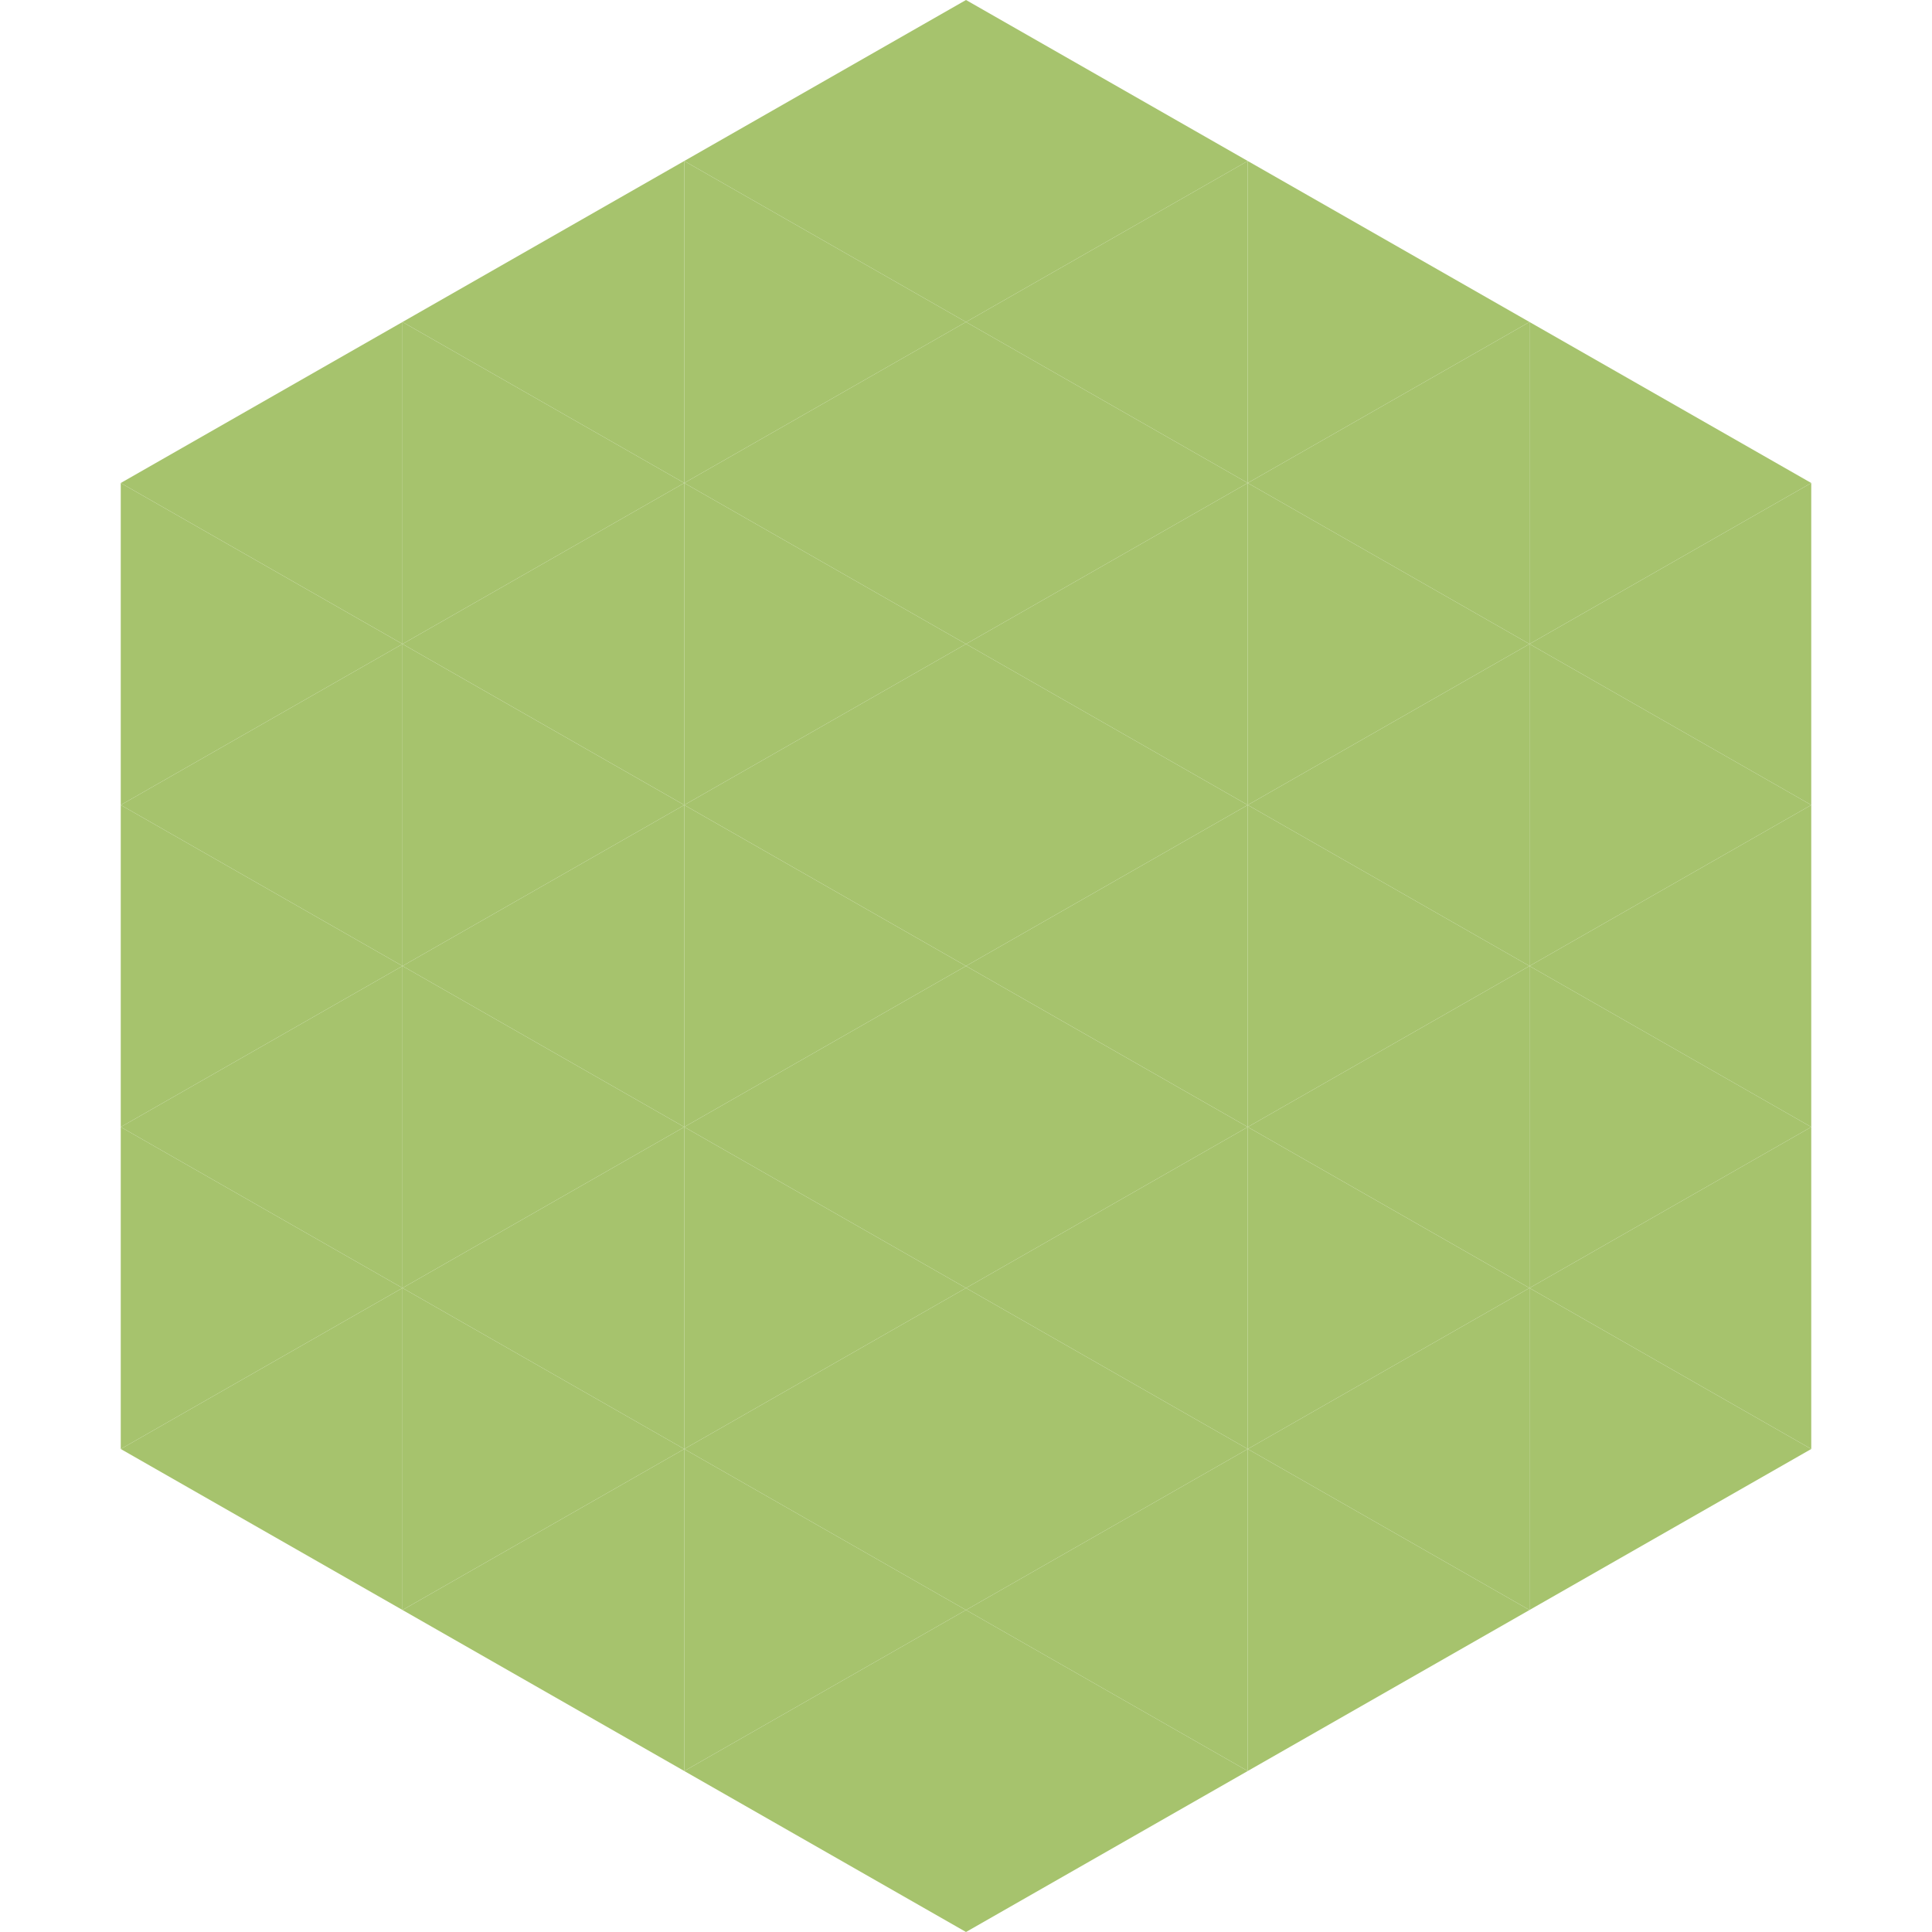
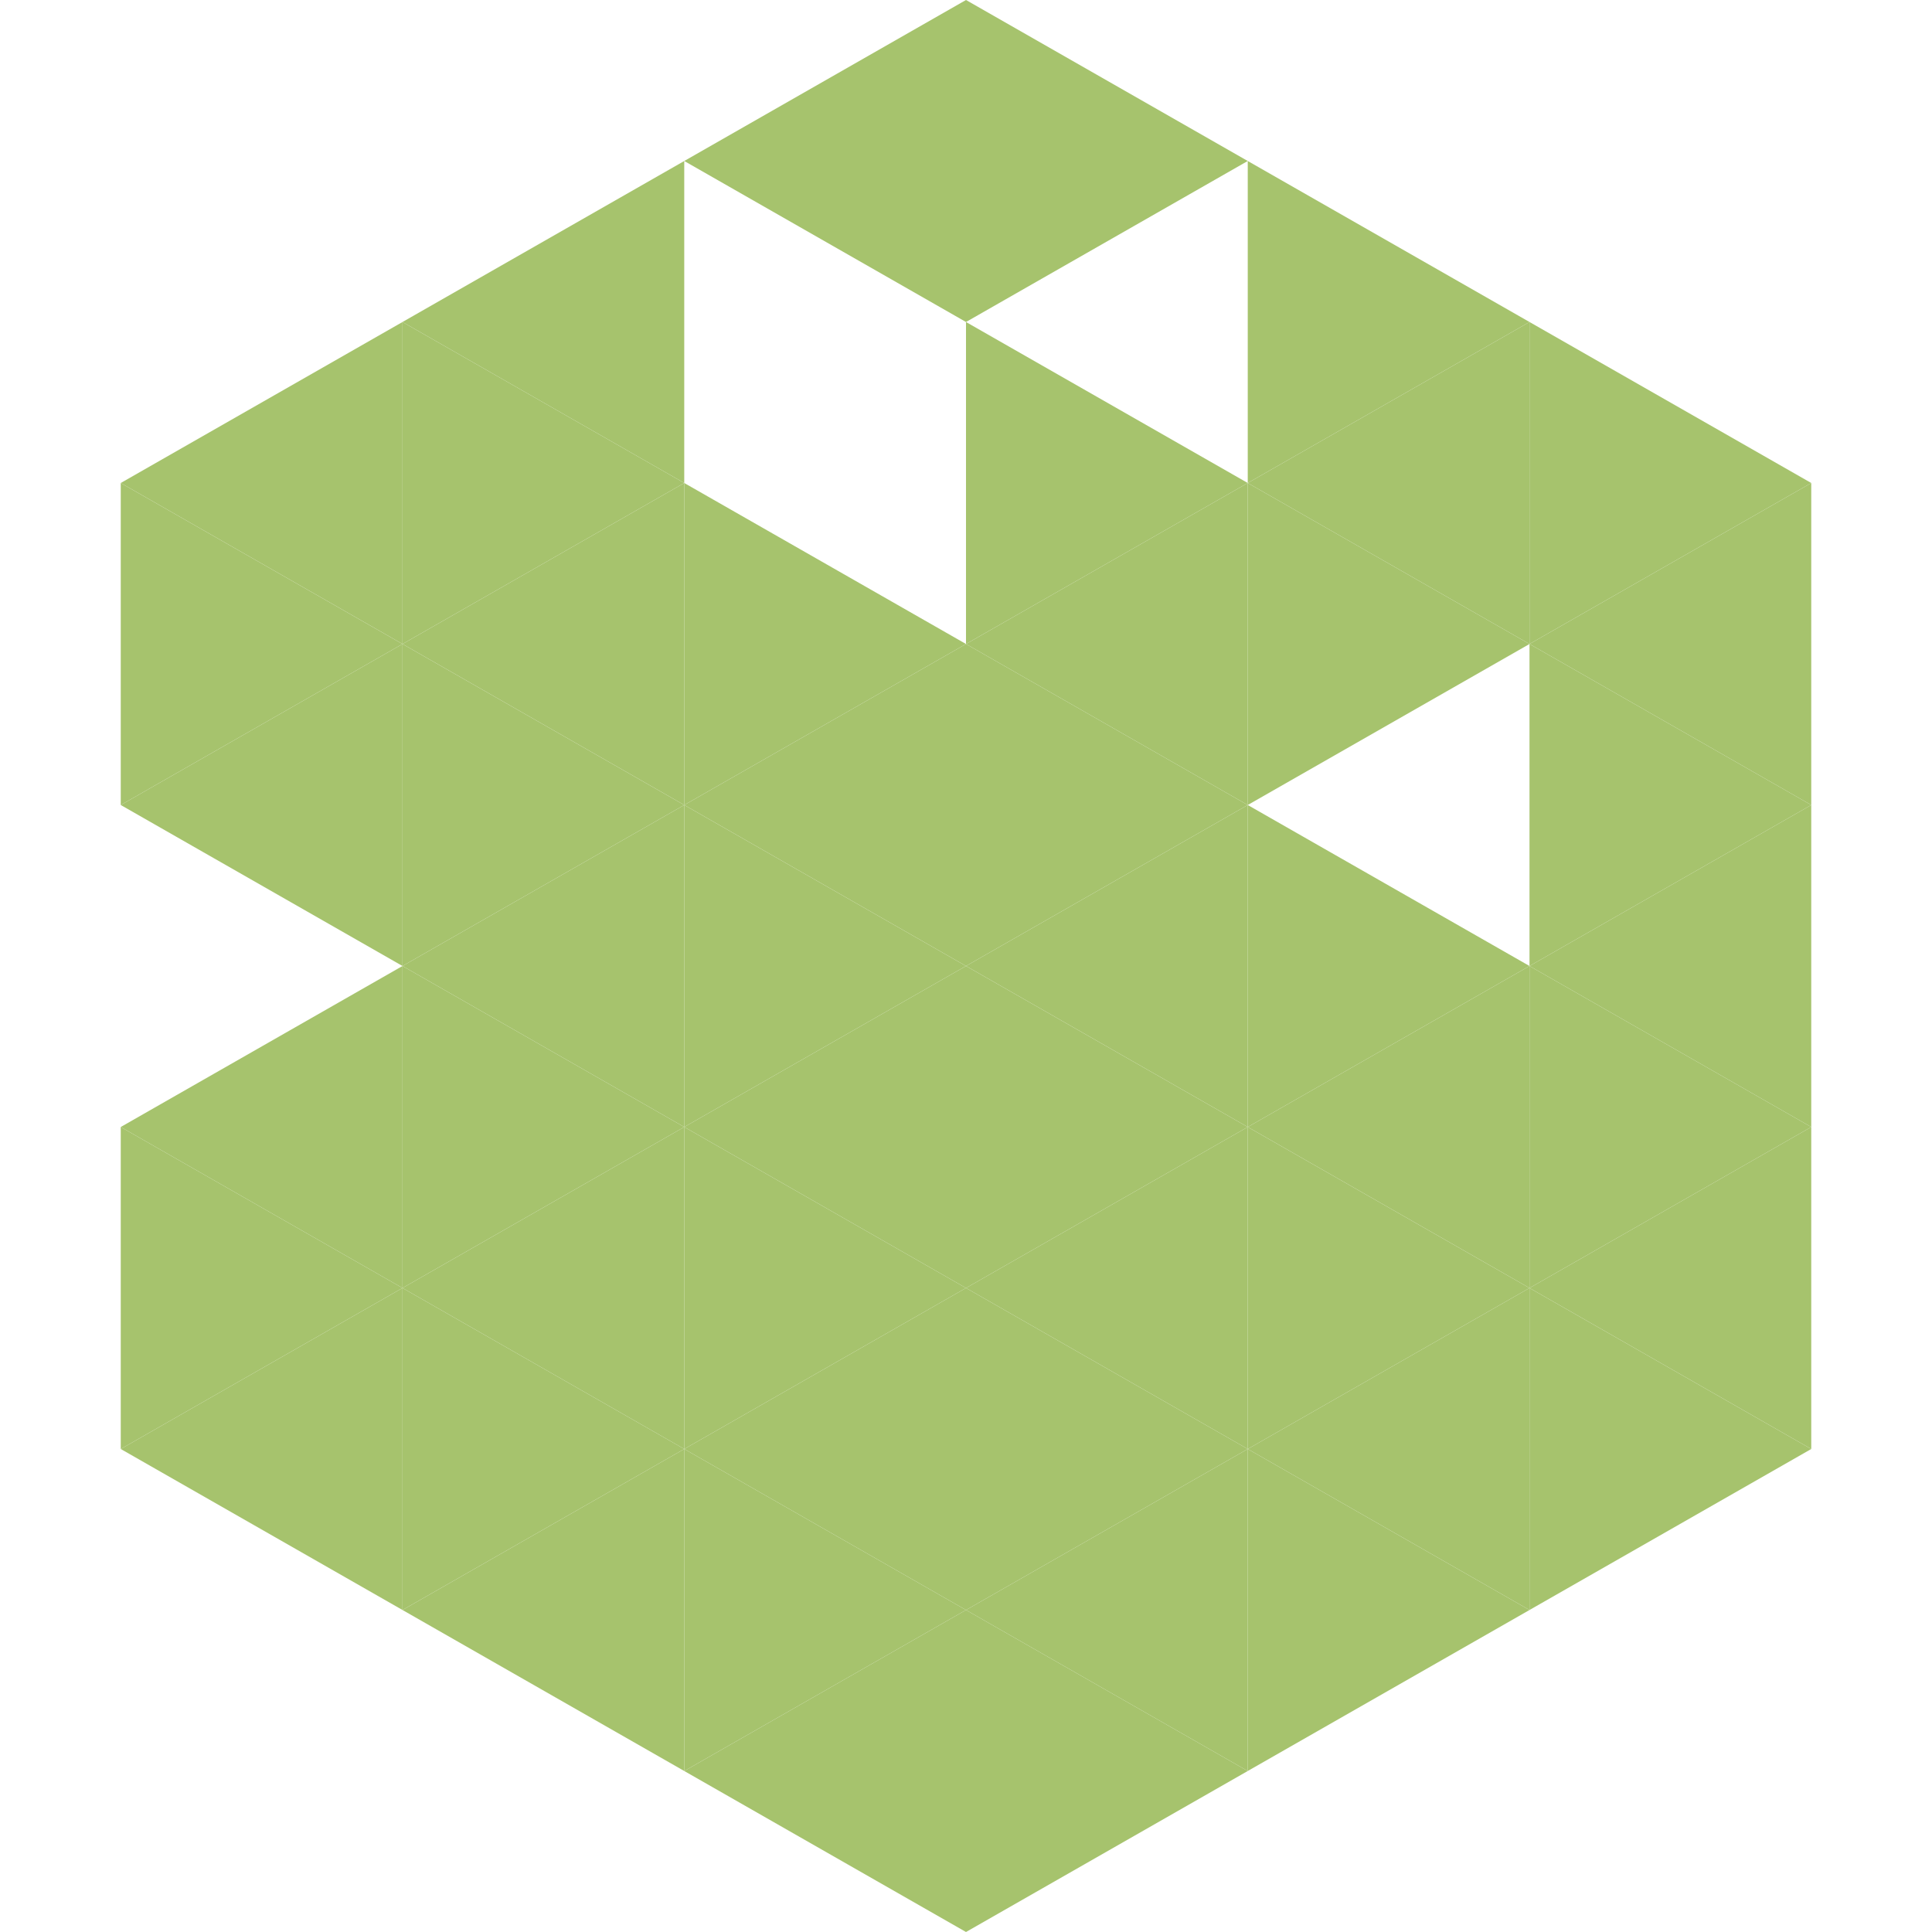
<svg xmlns="http://www.w3.org/2000/svg" width="240" height="240">
  <polygon points="50,40 15,60 50,80" style="fill:rgb(166,195,109)" />
  <polygon points="190,40 225,60 190,80" style="fill:rgb(166,195,109)" />
  <polygon points="15,60 50,80 15,100" style="fill:rgb(166,195,109)" />
  <polygon points="225,60 190,80 225,100" style="fill:rgb(166,195,109)" />
  <polygon points="50,80 15,100 50,120" style="fill:rgb(166,195,109)" />
  <polygon points="190,80 225,100 190,120" style="fill:rgb(166,195,109)" />
-   <polygon points="15,100 50,120 15,140" style="fill:rgb(166,195,109)" />
  <polygon points="225,100 190,120 225,140" style="fill:rgb(166,195,109)" />
  <polygon points="50,120 15,140 50,160" style="fill:rgb(166,195,109)" />
  <polygon points="190,120 225,140 190,160" style="fill:rgb(166,195,109)" />
  <polygon points="15,140 50,160 15,180" style="fill:rgb(166,195,109)" />
  <polygon points="225,140 190,160 225,180" style="fill:rgb(166,195,109)" />
  <polygon points="50,160 15,180 50,200" style="fill:rgb(166,195,109)" />
  <polygon points="190,160 225,180 190,200" style="fill:rgb(166,195,109)" />
  <polygon points="15,180 50,200 15,220" style="fill:rgb(255,255,255); fill-opacity:0" />
  <polygon points="225,180 190,200 225,220" style="fill:rgb(255,255,255); fill-opacity:0" />
  <polygon points="50,0 85,20 50,40" style="fill:rgb(255,255,255); fill-opacity:0" />
  <polygon points="190,0 155,20 190,40" style="fill:rgb(255,255,255); fill-opacity:0" />
  <polygon points="85,20 50,40 85,60" style="fill:rgb(166,195,109)" />
  <polygon points="155,20 190,40 155,60" style="fill:rgb(166,195,109)" />
  <polygon points="50,40 85,60 50,80" style="fill:rgb(166,195,109)" />
  <polygon points="190,40 155,60 190,80" style="fill:rgb(166,195,109)" />
  <polygon points="85,60 50,80 85,100" style="fill:rgb(166,195,109)" />
  <polygon points="155,60 190,80 155,100" style="fill:rgb(166,195,109)" />
  <polygon points="50,80 85,100 50,120" style="fill:rgb(166,195,109)" />
-   <polygon points="190,80 155,100 190,120" style="fill:rgb(166,195,109)" />
  <polygon points="85,100 50,120 85,140" style="fill:rgb(166,195,109)" />
  <polygon points="155,100 190,120 155,140" style="fill:rgb(166,195,109)" />
  <polygon points="50,120 85,140 50,160" style="fill:rgb(166,195,109)" />
  <polygon points="190,120 155,140 190,160" style="fill:rgb(166,195,109)" />
  <polygon points="85,140 50,160 85,180" style="fill:rgb(166,195,109)" />
  <polygon points="155,140 190,160 155,180" style="fill:rgb(166,195,109)" />
  <polygon points="50,160 85,180 50,200" style="fill:rgb(166,195,109)" />
  <polygon points="190,160 155,180 190,200" style="fill:rgb(166,195,109)" />
  <polygon points="85,180 50,200 85,220" style="fill:rgb(166,195,109)" />
  <polygon points="155,180 190,200 155,220" style="fill:rgb(166,195,109)" />
  <polygon points="120,0 85,20 120,40" style="fill:rgb(166,195,109)" />
  <polygon points="120,0 155,20 120,40" style="fill:rgb(166,195,109)" />
-   <polygon points="85,20 120,40 85,60" style="fill:rgb(166,195,109)" />
-   <polygon points="155,20 120,40 155,60" style="fill:rgb(166,195,109)" />
-   <polygon points="120,40 85,60 120,80" style="fill:rgb(166,195,109)" />
  <polygon points="120,40 155,60 120,80" style="fill:rgb(166,195,109)" />
  <polygon points="85,60 120,80 85,100" style="fill:rgb(166,195,109)" />
  <polygon points="155,60 120,80 155,100" style="fill:rgb(166,195,109)" />
  <polygon points="120,80 85,100 120,120" style="fill:rgb(166,195,109)" />
  <polygon points="120,80 155,100 120,120" style="fill:rgb(166,195,109)" />
  <polygon points="85,100 120,120 85,140" style="fill:rgb(166,195,109)" />
  <polygon points="155,100 120,120 155,140" style="fill:rgb(166,195,109)" />
  <polygon points="120,120 85,140 120,160" style="fill:rgb(166,195,109)" />
  <polygon points="120,120 155,140 120,160" style="fill:rgb(166,195,109)" />
  <polygon points="85,140 120,160 85,180" style="fill:rgb(166,195,109)" />
  <polygon points="155,140 120,160 155,180" style="fill:rgb(166,195,109)" />
  <polygon points="120,160 85,180 120,200" style="fill:rgb(166,195,109)" />
  <polygon points="120,160 155,180 120,200" style="fill:rgb(166,195,109)" />
  <polygon points="85,180 120,200 85,220" style="fill:rgb(166,195,109)" />
  <polygon points="155,180 120,200 155,220" style="fill:rgb(166,195,109)" />
  <polygon points="120,200 85,220 120,240" style="fill:rgb(166,195,109)" />
  <polygon points="120,200 155,220 120,240" style="fill:rgb(166,195,109)" />
  <polygon points="85,220 120,240 85,260" style="fill:rgb(255,255,255); fill-opacity:0" />
  <polygon points="155,220 120,240 155,260" style="fill:rgb(255,255,255); fill-opacity:0" />
</svg>